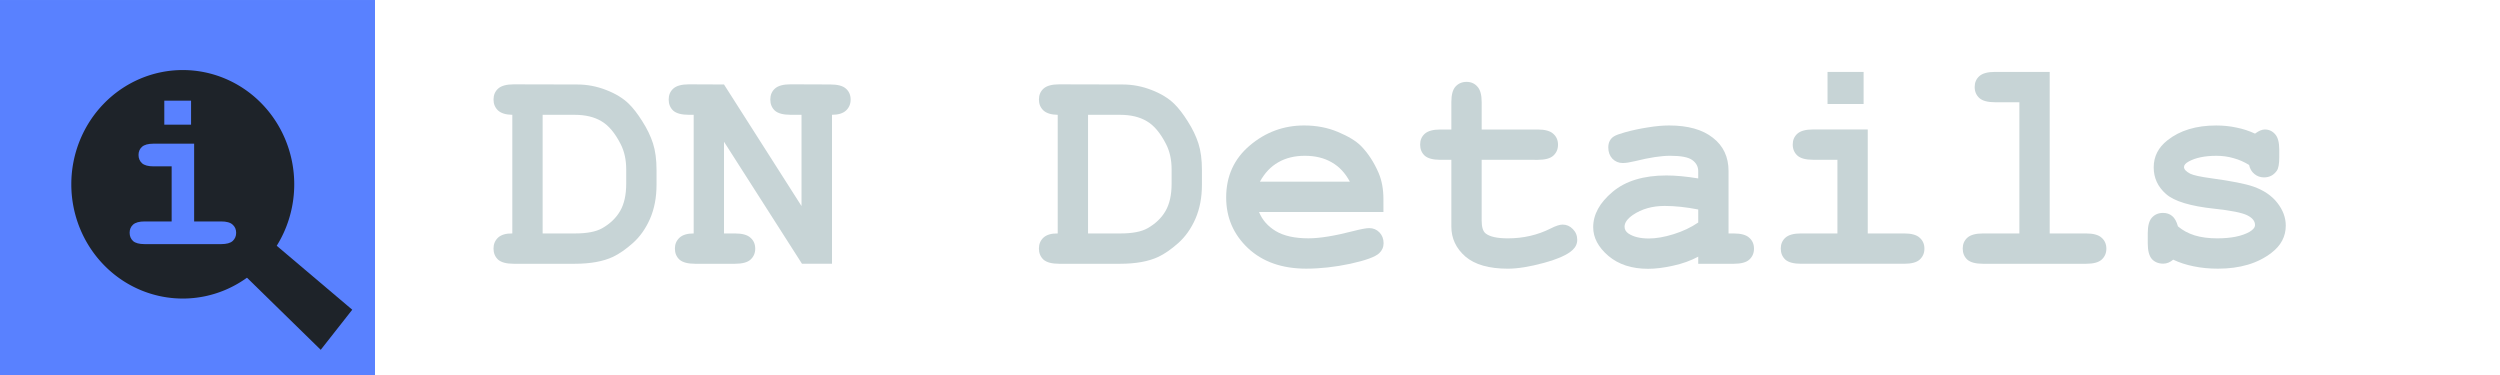
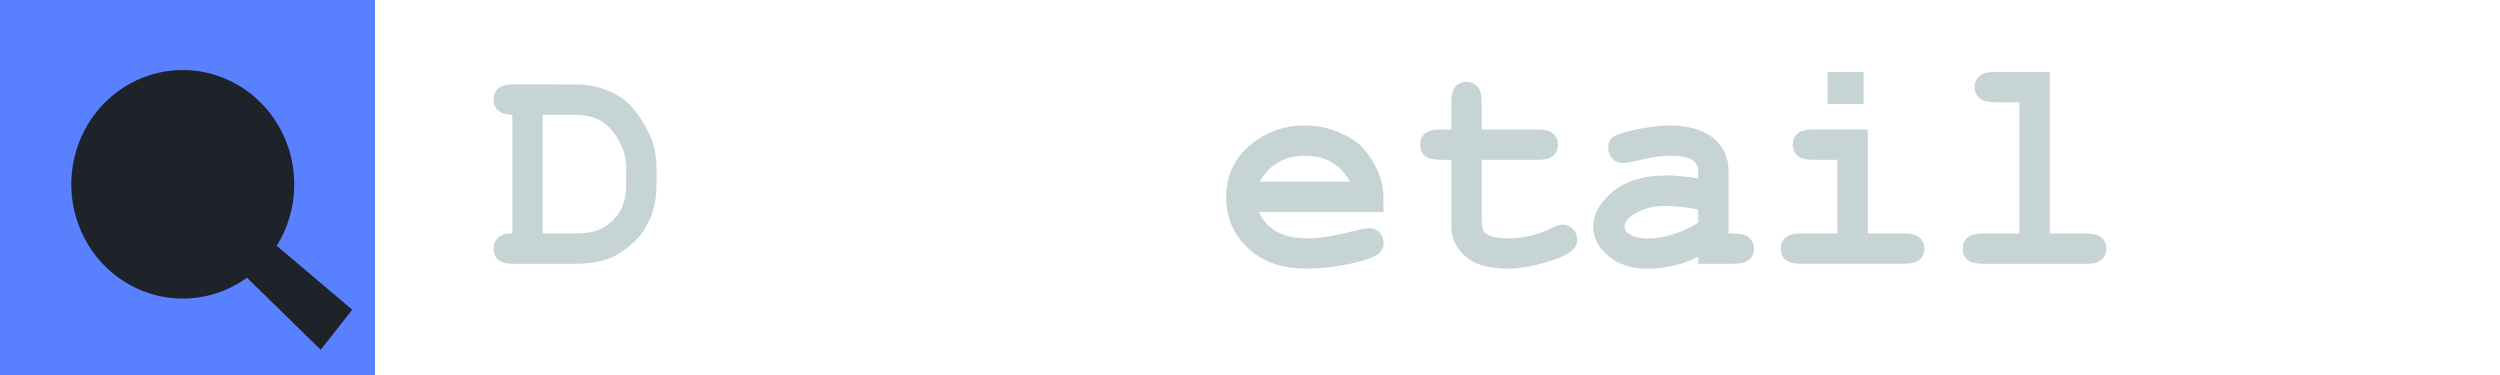
<svg xmlns="http://www.w3.org/2000/svg" width="200" height="30" viewBox="0 0 200 30" id="svg2" version="1.1">
  <defs id="defs4" />
  <g id="layer1" transform="translate(0,-1022.362)">
    <g aria-label="DN Details" id="text4819" style="font-weight:bold;line-height:0%;font-family:'Courier New';-inkscape-font-specification:'Courier New Bold';letter-spacing:0px;word-spacing:0px;fill:#c7d4d6;stroke-width:1px">
      <path d="m 40.985,1041.038 v -9.491 q -0.769,-0.012 -1.136,-0.343 -0.367,-0.343 -0.367,-0.876 0,-0.544 0.367,-0.876 0.379,-0.343 1.254,-0.343 l 5.077,0.012 q 1.183,0 2.308,0.438 1.136,0.438 1.822,1.112 0.521,0.509 1.077,1.396 0.568,0.888 0.852,1.763 0.284,0.876 0.284,2.142 v 1.16 q 0,1.538 -0.521,2.734 -0.521,1.183 -1.373,1.941 -0.84,0.746 -1.586,1.101 -1.183,0.556 -3.065,0.556 h -4.876 q -0.876,0 -1.254,-0.331 -0.367,-0.343 -0.367,-0.888 0,-0.532 0.367,-0.876 0.379,-0.343 1.136,-0.331 z m 2.426,0 h 2.58 q 1.444,0 2.177,-0.414 0.959,-0.544 1.444,-1.385 0.485,-0.84 0.485,-2.177 v -1.148 q 0,-1.148 -0.438,-2.012 -0.686,-1.349 -1.55,-1.846 -0.852,-0.509 -2.142,-0.509 H 43.411 Z" style="font-size:24.236px;line-height:1.25" id="path16" />
-       <path d="m 57.92,1033.701 v 7.337 h 0.876 q 0.876,0 1.243,0.343 0.379,0.331 0.379,0.876 0,0.532 -0.379,0.876 -0.367,0.331 -1.243,0.331 h -3.183 q -0.876,0 -1.254,-0.331 -0.367,-0.343 -0.367,-0.888 0,-0.521 0.367,-0.864 0.367,-0.343 1.136,-0.343 v -9.491 h -0.379 q -0.876,0 -1.254,-0.331 -0.367,-0.343 -0.367,-0.888 0,-0.544 0.367,-0.876 0.379,-0.343 1.254,-0.343 l 2.805,0.012 6.201,9.727 v -7.302 h -0.876 q -0.876,0 -1.254,-0.331 -0.367,-0.343 -0.367,-0.888 0,-0.544 0.367,-0.876 0.379,-0.343 1.254,-0.343 l 3.183,0.012 q 0.876,0 1.243,0.331 0.379,0.331 0.379,0.876 0,0.533 -0.367,0.876 -0.367,0.343 -1.124,0.343 v 11.917 h -2.402 z" style="font-size:24.236px;line-height:1.25" id="path18" />
-       <path d="m 84.617,1041.038 v -9.491 q -0.769,-0.012 -1.136,-0.343 -0.367,-0.343 -0.367,-0.876 0,-0.544 0.367,-0.876 0.379,-0.343 1.254,-0.343 l 5.077,0.012 q 1.183,0 2.308,0.438 1.136,0.438 1.822,1.112 0.521,0.509 1.077,1.396 0.568,0.888 0.852,1.763 0.284,0.876 0.284,2.142 v 1.16 q 0,1.538 -0.521,2.734 -0.521,1.183 -1.373,1.941 -0.84,0.746 -1.586,1.101 -1.183,0.556 -3.065,0.556 h -4.876 q -0.876,0 -1.254,-0.331 -0.367,-0.343 -0.367,-0.888 0,-0.532 0.367,-0.876 0.379,-0.343 1.136,-0.331 z m 2.426,0 h 2.58 q 1.444,0 2.177,-0.414 0.959,-0.544 1.444,-1.385 0.485,-0.84 0.485,-2.177 v -1.148 q 0,-1.148 -0.438,-2.012 -0.686,-1.349 -1.55,-1.846 -0.852,-0.509 -2.142,-0.509 h -2.556 z" style="font-size:24.236px;line-height:1.25" id="path20" />
      <path d="m 110.675,1039.322 h -9.952 q 0.379,0.947 1.337,1.526 0.97,0.58 2.615,0.58 1.349,0 3.586,-0.58 0.923,-0.237 1.278,-0.237 0.485,0 0.817,0.343 0.331,0.343 0.331,0.864 0,0.473 -0.355,0.805 -0.473,0.438 -2.308,0.84 -1.834,0.391 -3.527,0.391 -2.911,0 -4.663,-1.645 -1.74,-1.645 -1.74,-4.047 0,-2.556 1.882,-4.154 1.893,-1.609 4.355,-1.609 1.479,0 2.71,0.521 1.243,0.521 1.846,1.124 0.852,0.876 1.408,2.166 0.379,0.899 0.379,2.083 z m -2.686,-2.426 q -0.556,-1.041 -1.456,-1.55 -0.899,-0.521 -2.142,-0.521 -1.231,0 -2.13,0.521 -0.899,0.509 -1.467,1.55 z" style="font-size:24.236px;line-height:1.25" id="path22" />
      <path d="m 118.533,1035.145 v 4.864 q 0,0.781 0.32,1.03 0.497,0.391 1.775,0.391 1.858,0 3.432,-0.793 0.604,-0.308 0.947,-0.308 0.473,0 0.817,0.355 0.355,0.355 0.355,0.864 0,0.473 -0.379,0.817 -0.58,0.556 -2.296,1.03 -1.704,0.462 -2.876,0.462 -2.26,0 -3.396,-0.97 -1.124,-0.982 -1.124,-2.402 v -5.337 h -0.876 q -0.876,0 -1.254,-0.331 -0.367,-0.343 -0.367,-0.887 0,-0.533 0.367,-0.864 0.379,-0.343 1.254,-0.343 h 0.876 v -2.189 q 0,-0.876 0.331,-1.243 0.343,-0.379 0.888,-0.379 0.533,0 0.864,0.379 0.343,0.367 0.343,1.243 v 2.189 h 4.485 q 0.876,0 1.243,0.343 0.379,0.331 0.379,0.876 0,0.532 -0.379,0.876 -0.367,0.331 -1.243,0.331 z" style="font-size:24.236px;line-height:1.25" id="path24" />
      <path d="m 135.858,1043.464 v -0.568 q -0.911,0.485 -2.012,0.722 -1.101,0.248 -2,0.248 -1.953,0 -3.172,-1.03 -1.219,-1.041 -1.219,-2.296 0,-1.527 1.55,-2.828 1.562,-1.313 4.308,-1.313 1.101,0 2.544,0.237 v -0.58 q 0,-0.544 -0.473,-0.888 -0.462,-0.343 -1.775,-0.343 -1.077,0 -2.793,0.426 -0.639,0.154 -0.994,0.154 -0.485,0 -0.828,-0.343 -0.331,-0.355 -0.331,-0.899 0,-0.308 0.118,-0.532 0.118,-0.225 0.331,-0.355 0.213,-0.142 0.888,-0.331 0.899,-0.248 1.834,-0.391 0.935,-0.154 1.692,-0.154 2.26,0 3.503,0.982 1.254,0.97 1.254,2.663 v 4.994 h 0.414 q 0.876,0 1.243,0.343 0.379,0.331 0.379,0.876 0,0.532 -0.379,0.876 -0.367,0.331 -1.243,0.331 z m 0,-4.343 q -1.456,-0.284 -2.686,-0.284 -1.479,0 -2.544,0.722 -0.663,0.462 -0.663,0.935 0,0.343 0.32,0.556 0.592,0.391 1.621,0.391 0.876,0 1.976,-0.343 1.112,-0.343 1.976,-0.935 z" style="font-size:24.236px;line-height:1.25" id="path26" />
      <path d="m 149.089,1028.115 v 2.568 h -2.887 v -2.568 z m 0.331,4.603 v 8.319 h 2.911 q 0.876,0 1.243,0.343 0.379,0.331 0.379,0.876 0,0.532 -0.379,0.876 -0.367,0.331 -1.243,0.331 h -8.248 q -0.876,0 -1.254,-0.331 -0.367,-0.343 -0.367,-0.888 0,-0.532 0.367,-0.864 0.379,-0.343 1.254,-0.343 h 2.911 v -5.893 h -1.953 q -0.864,0 -1.243,-0.331 -0.379,-0.343 -0.379,-0.887 0,-0.533 0.367,-0.864 0.379,-0.343 1.254,-0.343 z" style="font-size:24.236px;line-height:1.25" id="path28" />
      <path d="m 163.976,1028.115 v 12.923 h 2.911 q 0.876,0 1.243,0.343 0.379,0.331 0.379,0.876 0,0.532 -0.379,0.876 -0.367,0.331 -1.243,0.331 h -8.248 q -0.876,0 -1.254,-0.331 -0.367,-0.343 -0.367,-0.888 0,-0.532 0.367,-0.864 0.379,-0.343 1.254,-0.343 h 2.911 v -10.497 h -1.953 q -0.864,0 -1.243,-0.331 -0.379,-0.343 -0.379,-0.888 0,-0.532 0.367,-0.864 0.379,-0.343 1.254,-0.343 z" style="font-size:24.236px;line-height:1.25" id="path30" />
-       <path d="m 179.928,1035.559 q -0.592,-0.367 -1.243,-0.544 -0.651,-0.189 -1.361,-0.189 -1.408,0 -2.237,0.462 -0.367,0.201 -0.367,0.438 0,0.272 0.497,0.532 0.379,0.189 1.692,0.367 2.414,0.331 3.361,0.663 1.243,0.438 1.917,1.302 0.675,0.864 0.675,1.823 0,1.302 -1.148,2.177 -1.645,1.266 -4.272,1.266 -1.053,0 -1.953,-0.189 -0.888,-0.177 -1.633,-0.532 -0.178,0.154 -0.379,0.237 -0.201,0.083 -0.414,0.083 -0.568,0 -0.911,-0.367 -0.331,-0.379 -0.331,-1.254 v -0.817 q 0,-0.876 0.331,-1.243 0.343,-0.379 0.888,-0.379 0.438,0 0.734,0.248 0.296,0.237 0.462,0.828 0.556,0.473 1.337,0.722 0.781,0.237 1.799,0.237 1.669,0 2.592,-0.521 0.438,-0.26 0.438,-0.544 0,-0.473 -0.627,-0.781 -0.627,-0.308 -2.592,-0.521 -2.923,-0.308 -3.905,-1.183 -0.982,-0.864 -0.982,-2.13 0,-1.302 1.101,-2.166 1.491,-1.183 3.905,-1.183 0.84,0 1.609,0.166 0.781,0.154 1.491,0.485 0.225,-0.166 0.414,-0.248 0.201,-0.083 0.367,-0.083 0.497,0 0.828,0.379 0.331,0.367 0.331,1.242 v 0.592 q 0,0.793 -0.189,1.077 -0.379,0.544 -1.03,0.544 -0.438,0 -0.769,-0.272 -0.331,-0.272 -0.426,-0.722 z" style="font-size:24.236px;line-height:1.25" id="path32" />
    </g>
    <g id="g3862" transform="translate(-16.878,-40.062)">
      <path id="rect4800" style="fill:#5981ff;stroke-width:1.5;stroke-linecap:round;stroke-linejoin:round" d="m 16.878,1062.425 h 30 v 30 h -30 z" />
      <g id="g1970" transform="translate(85.448,102.958)">
        <path id="path332" style="fill:#1e2329;fill-opacity:1" d="m -45.031,974.21 a 8.917,9.14 0 0 1 -8.917,9.14 8.917,9.14 0 0 1 -8.917,-9.14 8.917,9.14 0 0 1 8.917,-9.14 8.917,9.14 0 0 1 8.917,9.14 z" />
        <path id="rect408" style="fill:#1e2329;fill-opacity:1;stroke-width:0.831" d="m -47.063,978.593 6.673,5.65 -2.522,3.208 -6.536,-6.392 z" />
        <g aria-label="i" transform="scale(0.996,1.004)" id="text4802" style="font-weight:bold;font-size:12.376px;line-height:0%;font-family:'Courier New';-inkscape-font-specification:'Courier New Bold';letter-spacing:0px;word-spacing:0px;fill:#5981ff;stroke-width:1.031px">
-           <path d="m -53.499,963.665 v 1.912 h -2.15 v -1.912 z m 0.247,3.428 v 6.195 h 2.168 q 0.652,0 0.925,0.256 0.282,0.247 0.282,0.652 0,0.397 -0.282,0.652 -0.273,0.247 -0.925,0.247 h -6.142 q -0.652,0 -0.934,-0.247 -0.273,-0.256 -0.273,-0.661 0,-0.397 0.273,-0.643 0.282,-0.256 0.934,-0.256 h 2.168 v -4.389 h -1.454 q -0.643,0 -0.925,-0.247 -0.282,-0.256 -0.282,-0.661 0,-0.397 0.273,-0.643 0.282,-0.256 0.934,-0.256 z" style="font-size:18.048px;line-height:80%;-inkscape-font-specification:'Courier New, Bold'" id="path36" />
-         </g>
+           </g>
      </g>
    </g>
  </g>
</svg>